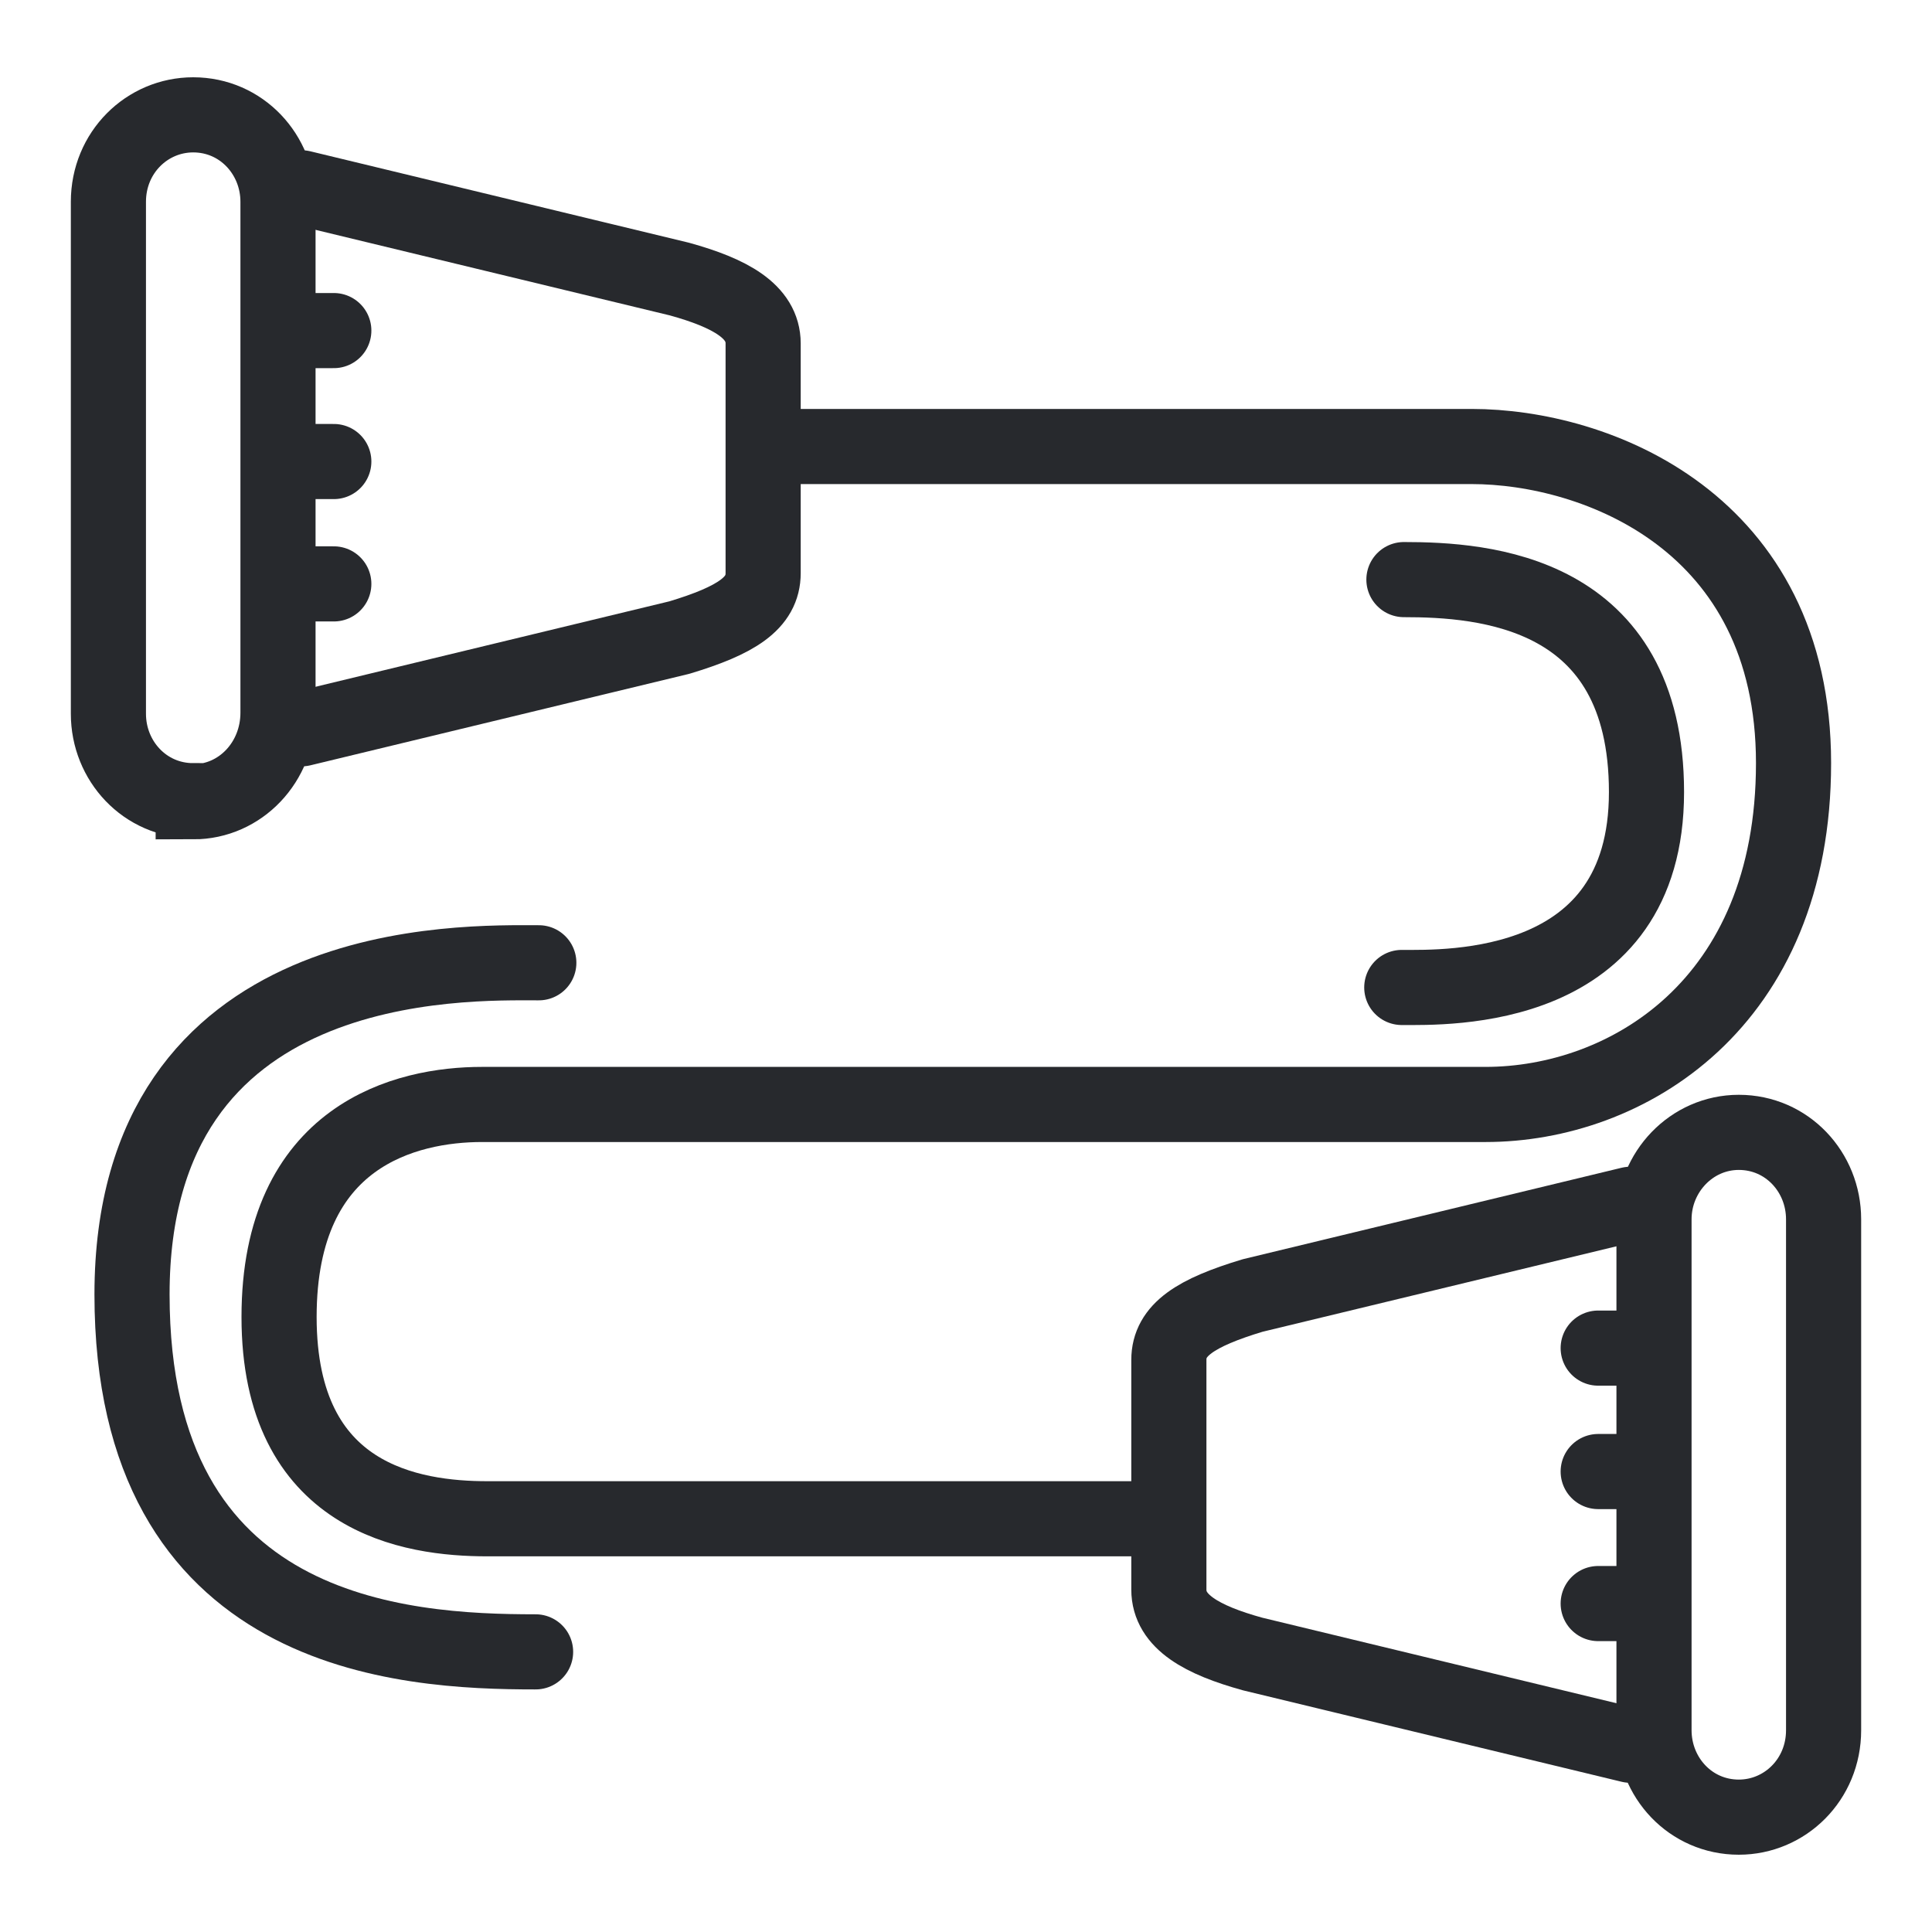
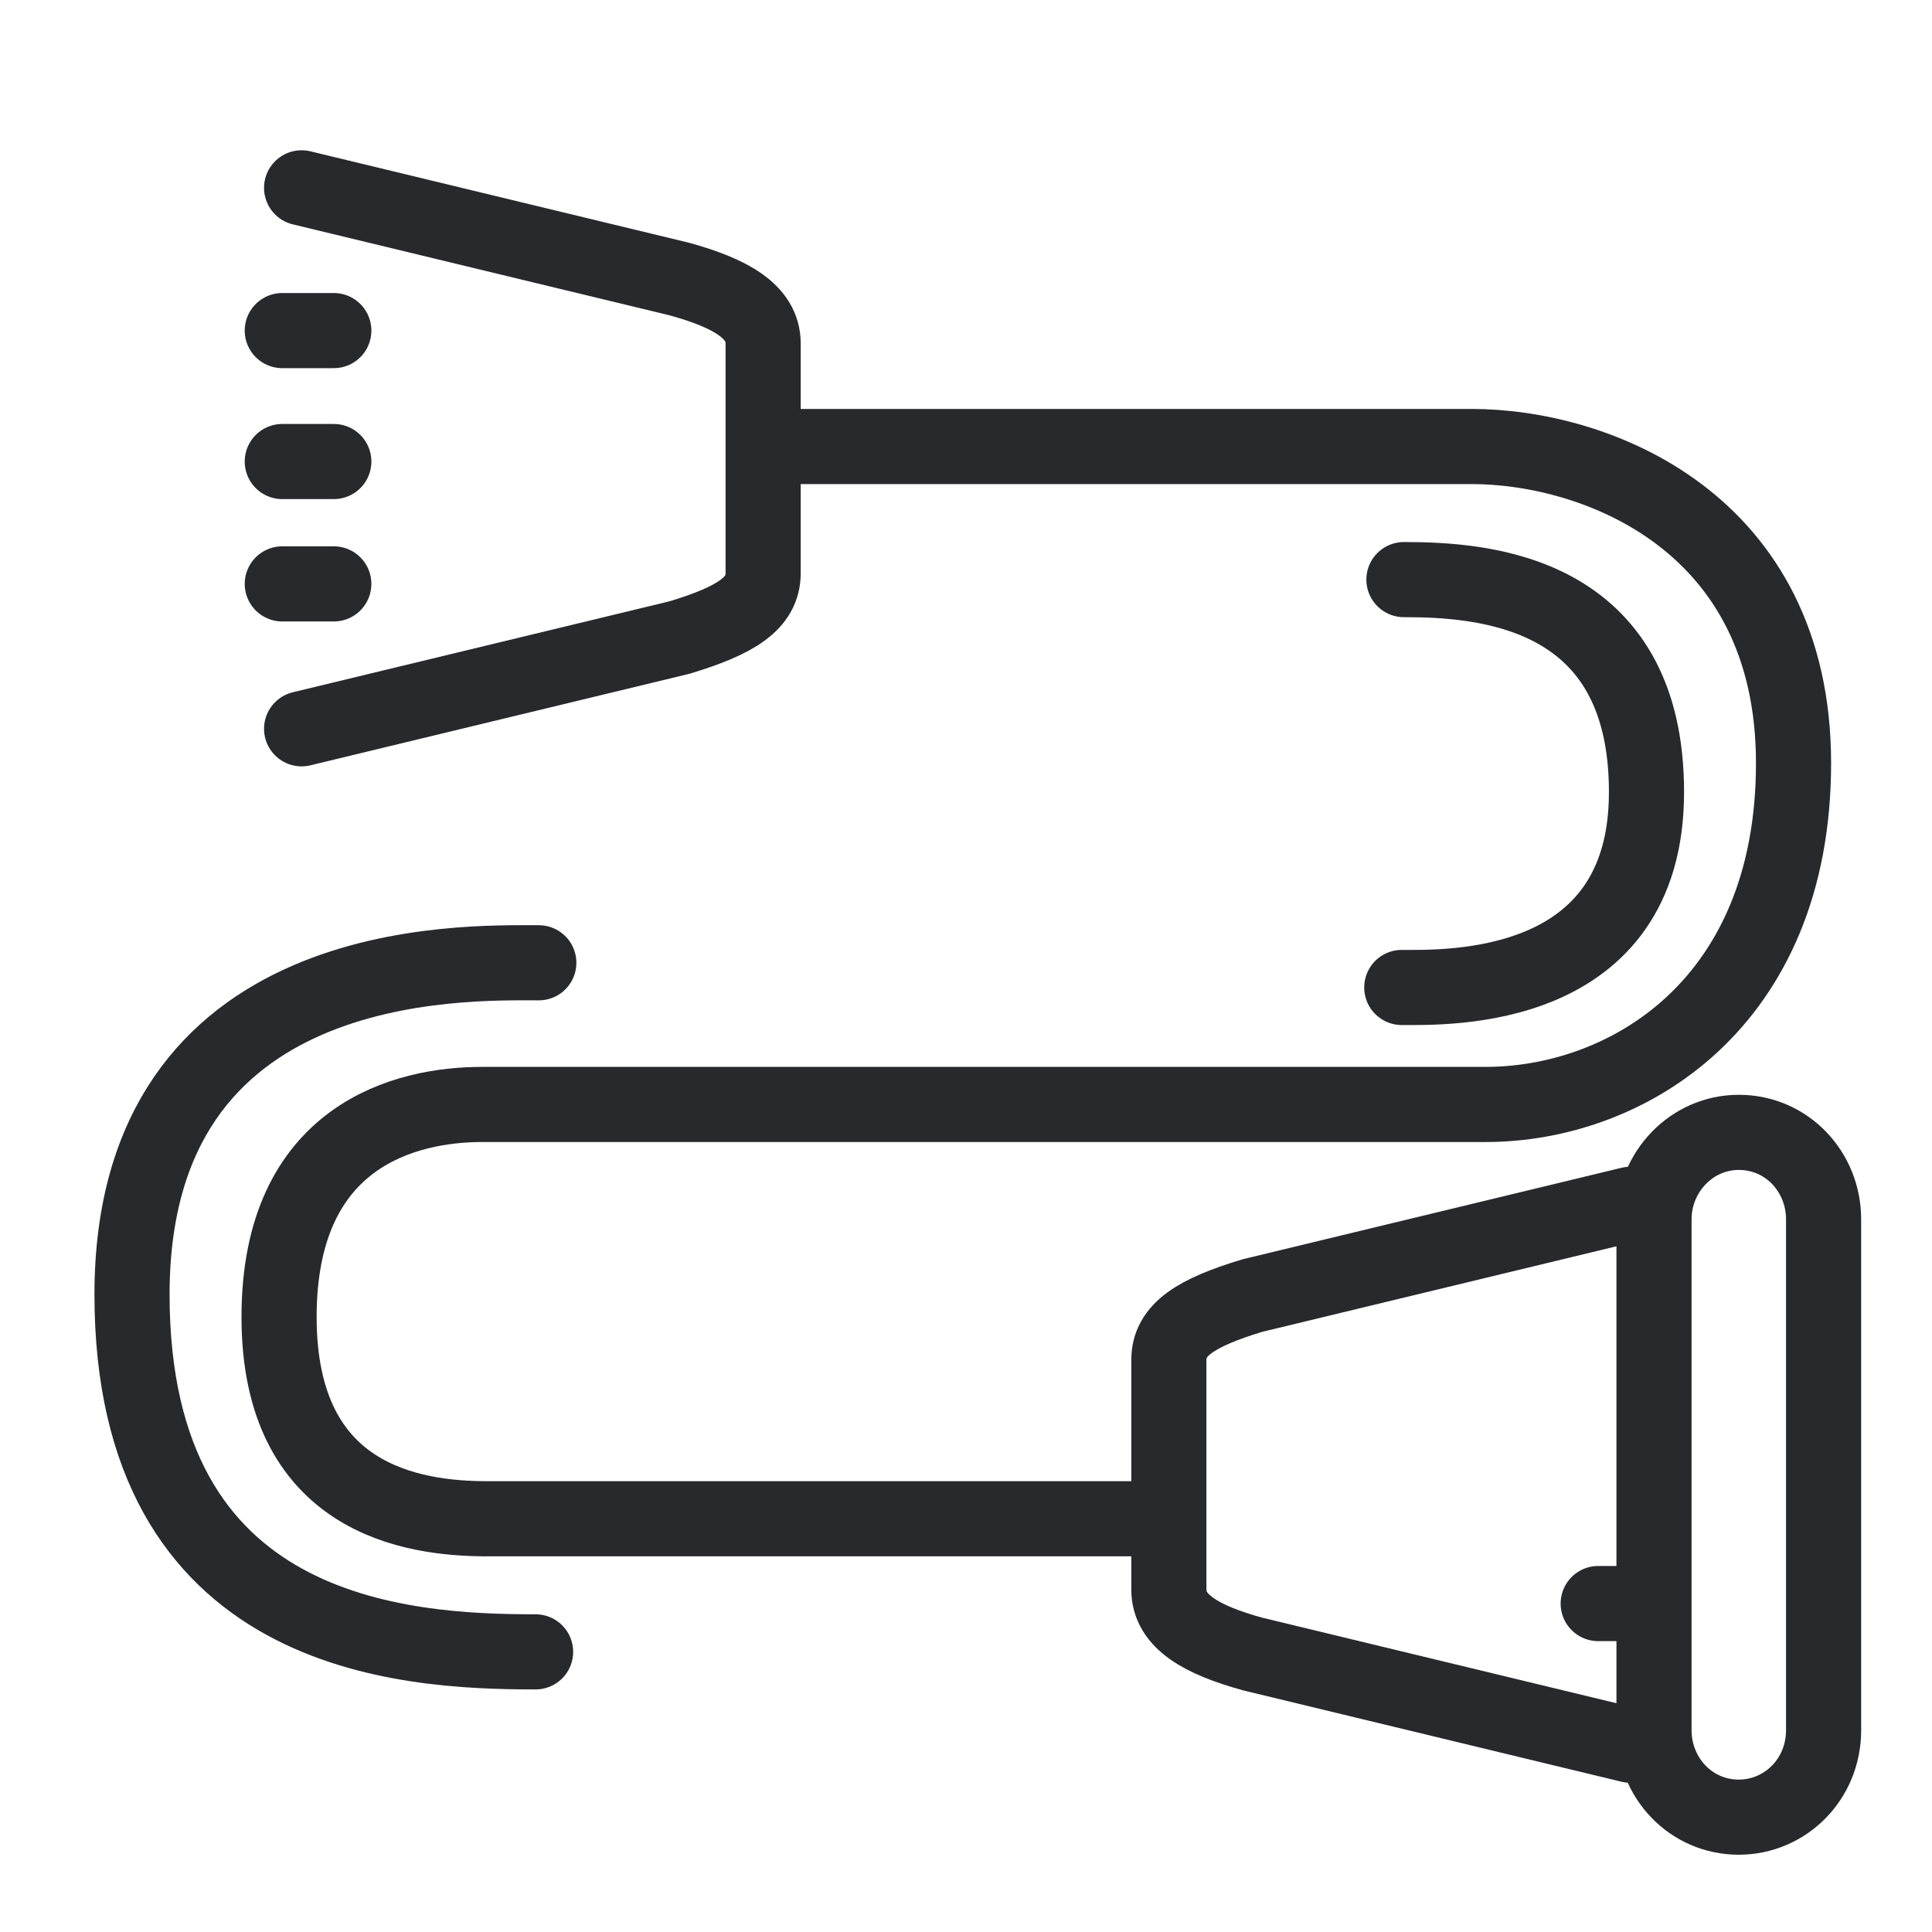
<svg xmlns="http://www.w3.org/2000/svg" version="1.1" viewBox="0 0 180 180">
  <defs>
    <style>
      .cls-1 {
        stroke-miterlimit: 10;
      }

      .cls-1, .cls-2 {
        fill: none;
        stroke: #27292d;
        stroke-width: 7px;
      }

      .cls-2 {
        stroke-linecap: round;
        stroke-linejoin: round;
      }
    </style>
  </defs>
  <g>
    <g id="Layer_1">
      <g>
        <g>
-           <path class="cls-1" d="M18,74.6h0c-4.5,0-7.9-3.7-7.9-8.1V18.8c0-4.6,3.6-8.1,7.9-8.1h0c4.5,0,7.9,3.7,7.9,8.1v47.6c0,4.6-3.5,8.3-7.9,8.3Z" />
          <path class="cls-2" d="M28.1,17.5l35.2,8.5c4.7,1.3,7.8,3,7.8,6v21.4c0,2.8-2.5,4.4-7.8,6l-35.2,8.5" />
          <g>
            <line class="cls-2" x1="26.3" y1="30.8" x2="31.1" y2="30.8" />
            <line class="cls-2" x1="26.3" y1="43" x2="31.1" y2="43" />
            <line class="cls-2" x1="26.3" y1="54.4" x2="31.1" y2="54.4" />
          </g>
        </g>
        <g>
          <path class="cls-1" d="M162,105.5h0c4.5,0,7.9,3.7,7.9,8.1v47.6c0,4.6-3.6,8.1-7.9,8.1h0c-4.5,0-7.9-3.7-7.9-8.1v-47.6c0-4.4,3.5-8.1,7.9-8.1Z" />
          <path class="cls-2" d="M151.9,162.6l-35.2-8.5c-4.7-1.3-7.8-3-7.8-6v-21.4c0-2.8,2.5-4.4,7.8-6l35.2-8.5" />
          <g>
            <line class="cls-2" x1="153.7" y1="149.4" x2="148.9" y2="149.4" />
-             <line class="cls-2" x1="153.7" y1="137.1" x2="148.9" y2="137.1" />
-             <line class="cls-2" x1="153.7" y1="125.6" x2="148.9" y2="125.6" />
          </g>
        </g>
        <path class="cls-2" d="M71.5,41.6h65.6c11.6,0,30,7,30,29.5s-15.6,31.8-28.7,31.8H44.9c-7,0-18.9,2.8-18.9,19.8s12.4,18.8,19.4,18.8h62.8" />
        <path class="cls-2" d="M50.2,89.7c-7,0-37.9-1-37.9,30.9s25.2,33.3,37.6,33.3" />
        <path class="cls-2" d="M130.6,92c4.2,0,22.8.6,22.8-18.2s-15.2-19.8-22.6-19.8" />
      </g>
    </g>
  </g>
</svg>